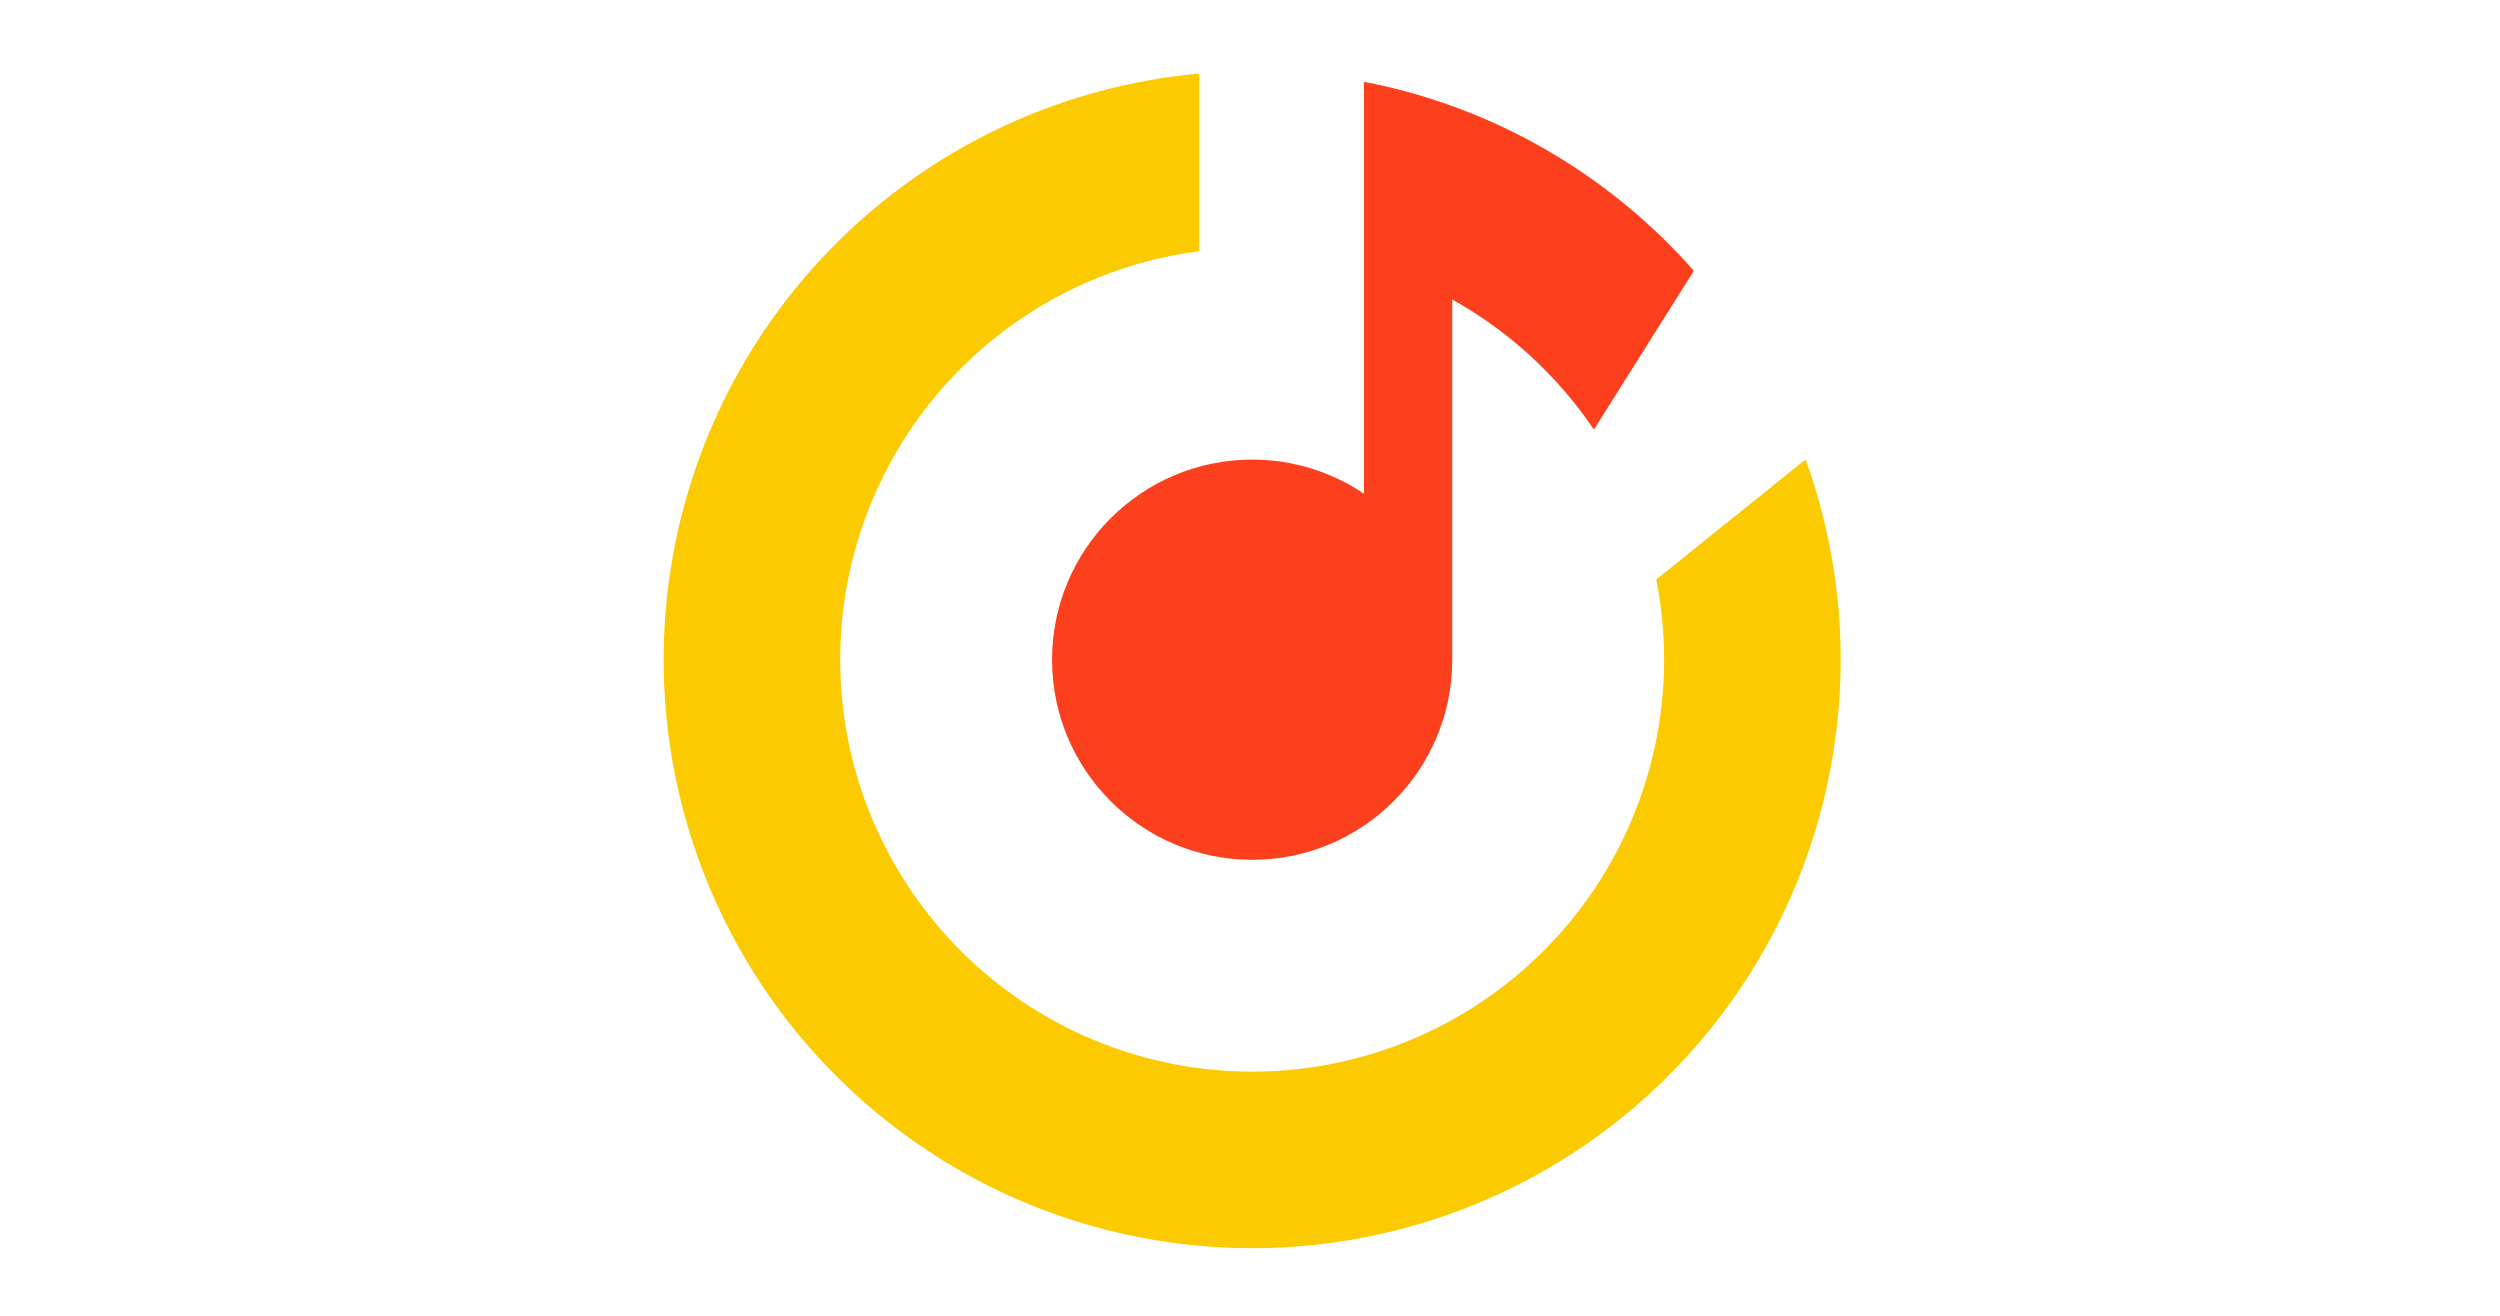
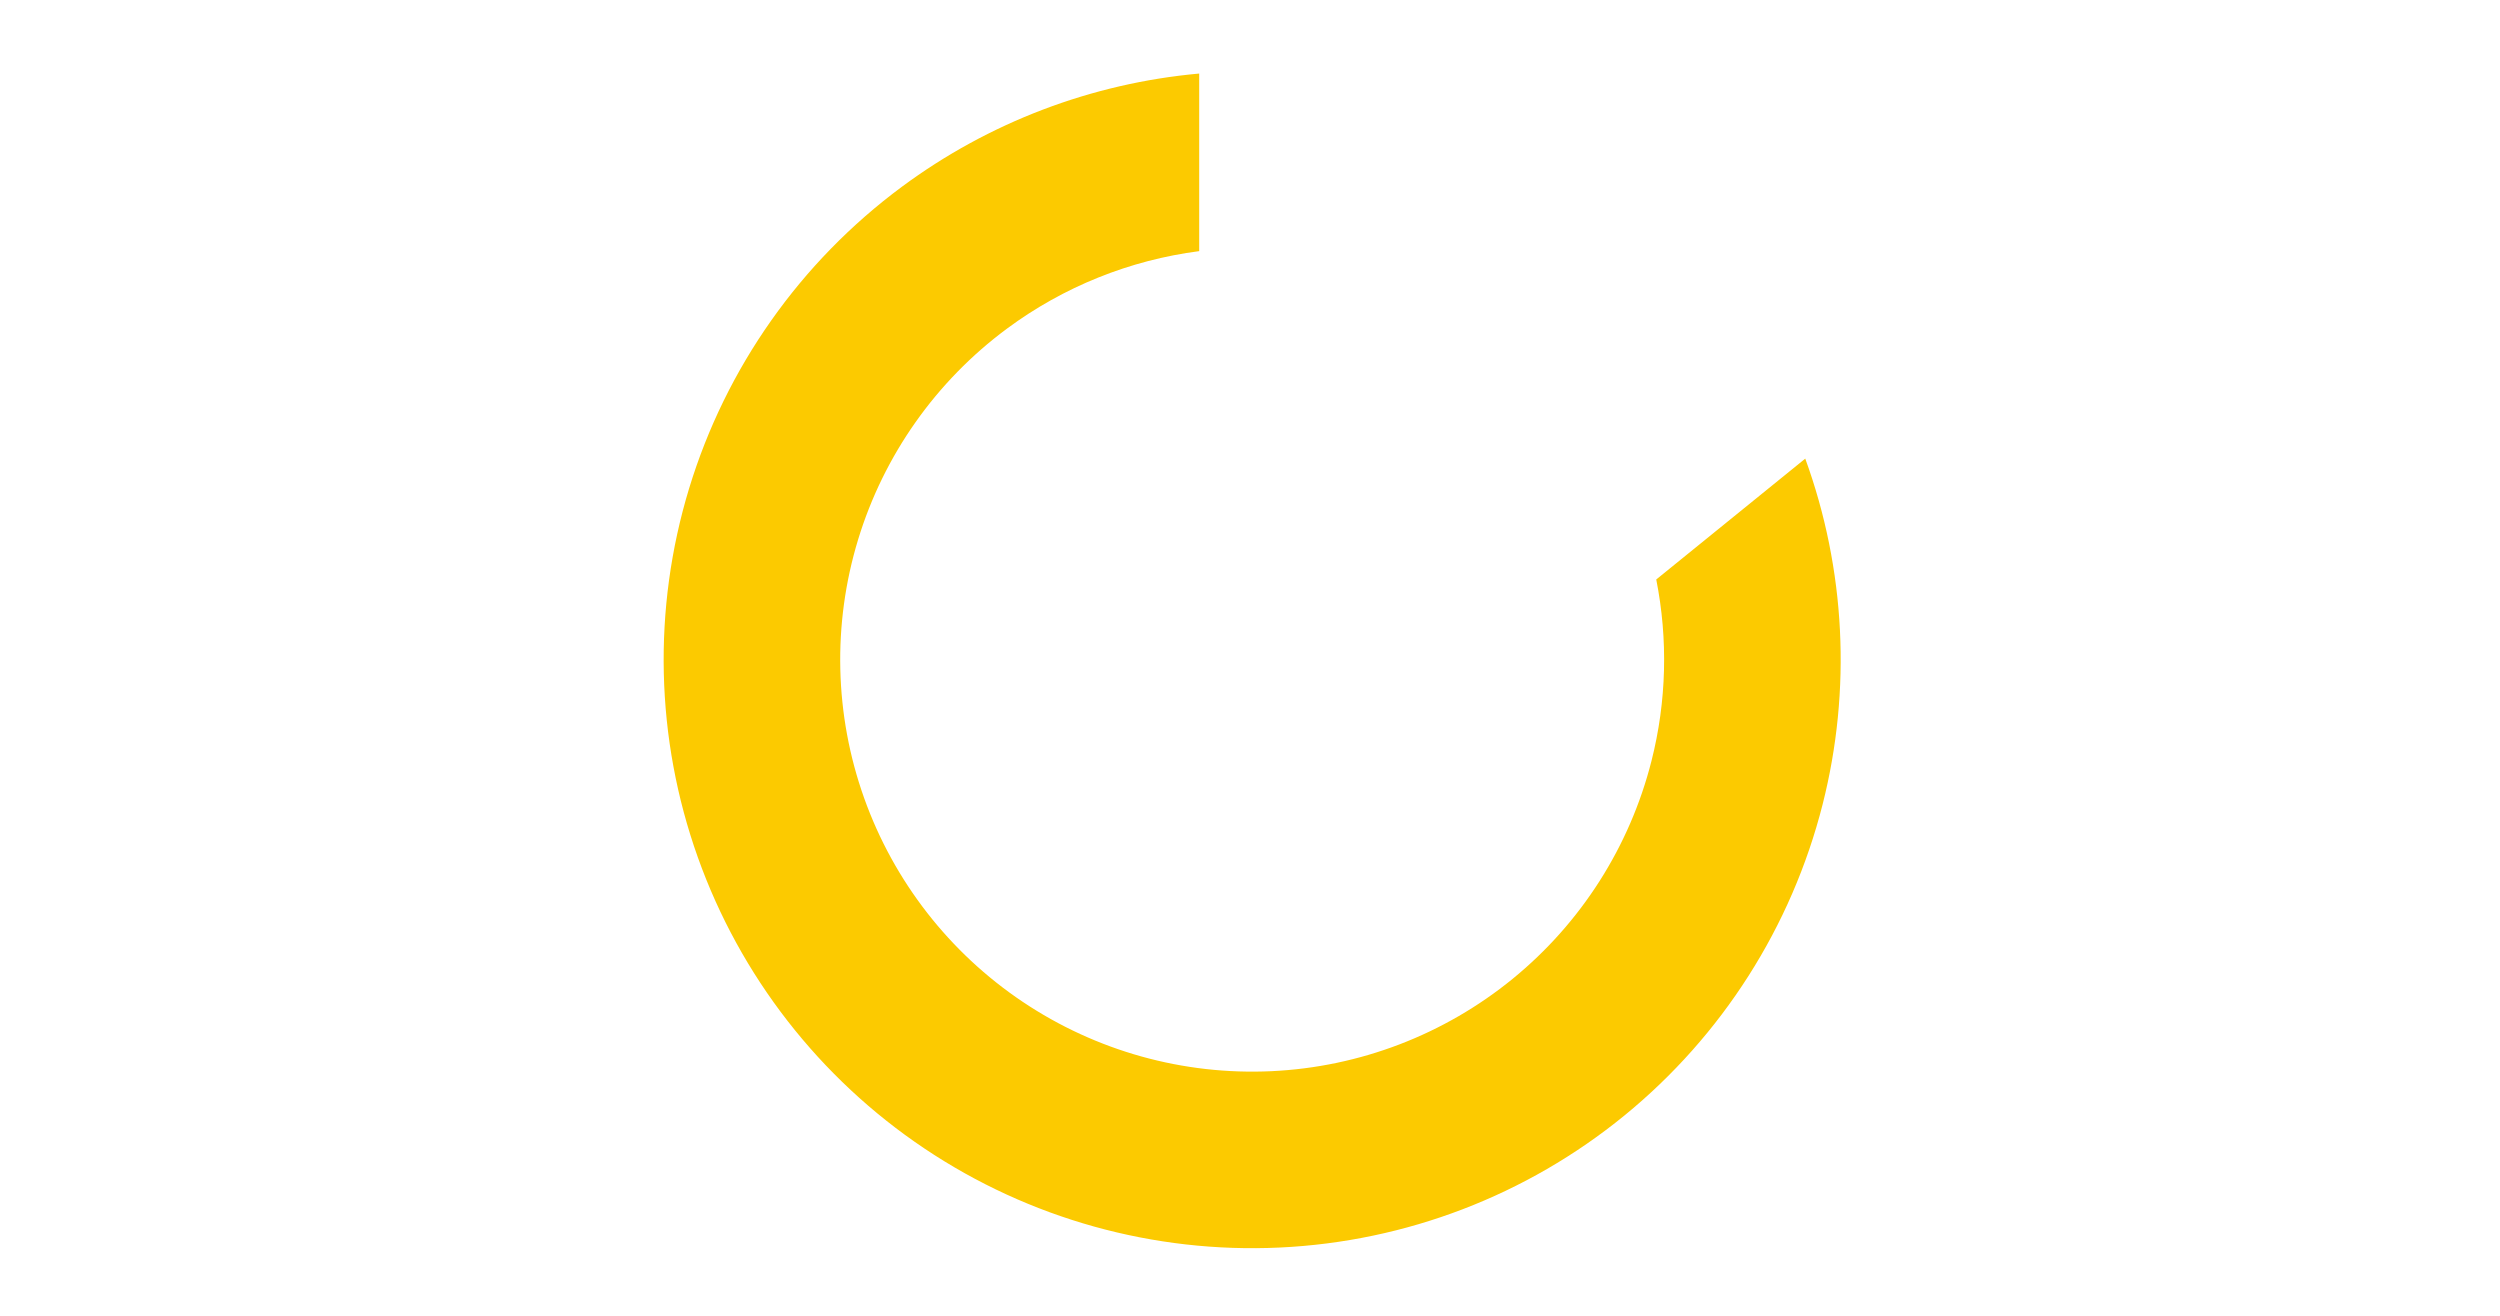
<svg xmlns="http://www.w3.org/2000/svg" width="190" height="100" viewBox="0 0 190 100" fill="none">
-   <path d="M68.536 14.199C75.157 9.293 82.983 6.327 91.139 5.59V19.086C85.867 19.77 80.832 21.788 76.525 24.98C71.132 28.976 67.165 34.6 65.212 41.021C63.258 47.443 63.419 54.323 65.672 60.645C67.926 66.968 72.151 72.4 77.726 76.138C83.301 79.877 89.929 81.725 96.634 81.41C103.339 81.095 109.765 78.633 114.965 74.388C120.164 70.143 123.862 64.34 125.512 57.834C126.664 53.295 126.776 48.583 125.875 44.04L137.208 34.928L137.2 34.855C140.26 43.27 140.727 52.426 138.519 61.133C136.161 70.427 130.879 78.718 123.451 84.783C116.023 90.847 106.843 94.363 97.264 94.813C87.686 95.263 78.216 92.623 70.252 87.282C62.288 81.942 56.252 74.182 53.033 65.15C49.814 56.117 49.583 46.289 52.374 37.115C55.166 27.942 60.832 19.908 68.536 14.199Z" fill="#FCCA00" />
-   <path d="M128.662 20.499L128.71 20.618L121.136 32.647C118.381 28.565 114.691 25.168 110.371 22.763V50.138C110.371 58.536 103.563 65.345 95.164 65.345C86.766 65.345 79.957 58.536 79.957 50.138C79.957 41.739 86.766 34.93 95.164 34.93C98.312 34.93 101.236 35.887 103.662 37.525V6.217C113.536 8.116 122.254 13.261 128.662 20.499Z" fill="#FC3F1D" />
+   <path d="M68.536 14.199C75.157 9.293 82.983 6.327 91.139 5.59V19.086C85.867 19.77 80.832 21.788 76.525 24.98C71.132 28.976 67.165 34.6 65.212 41.021C63.258 47.443 63.419 54.323 65.672 60.645C67.926 66.968 72.151 72.4 77.726 76.138C83.301 79.877 89.929 81.725 96.634 81.41C103.339 81.095 109.765 78.633 114.965 74.388C120.164 70.143 123.862 64.34 125.512 57.834C126.664 53.295 126.776 48.583 125.875 44.04L137.2 34.855C140.26 43.27 140.727 52.426 138.519 61.133C136.161 70.427 130.879 78.718 123.451 84.783C116.023 90.847 106.843 94.363 97.264 94.813C87.686 95.263 78.216 92.623 70.252 87.282C62.288 81.942 56.252 74.182 53.033 65.15C49.814 56.117 49.583 46.289 52.374 37.115C55.166 27.942 60.832 19.908 68.536 14.199Z" fill="#FCCA00" />
</svg>